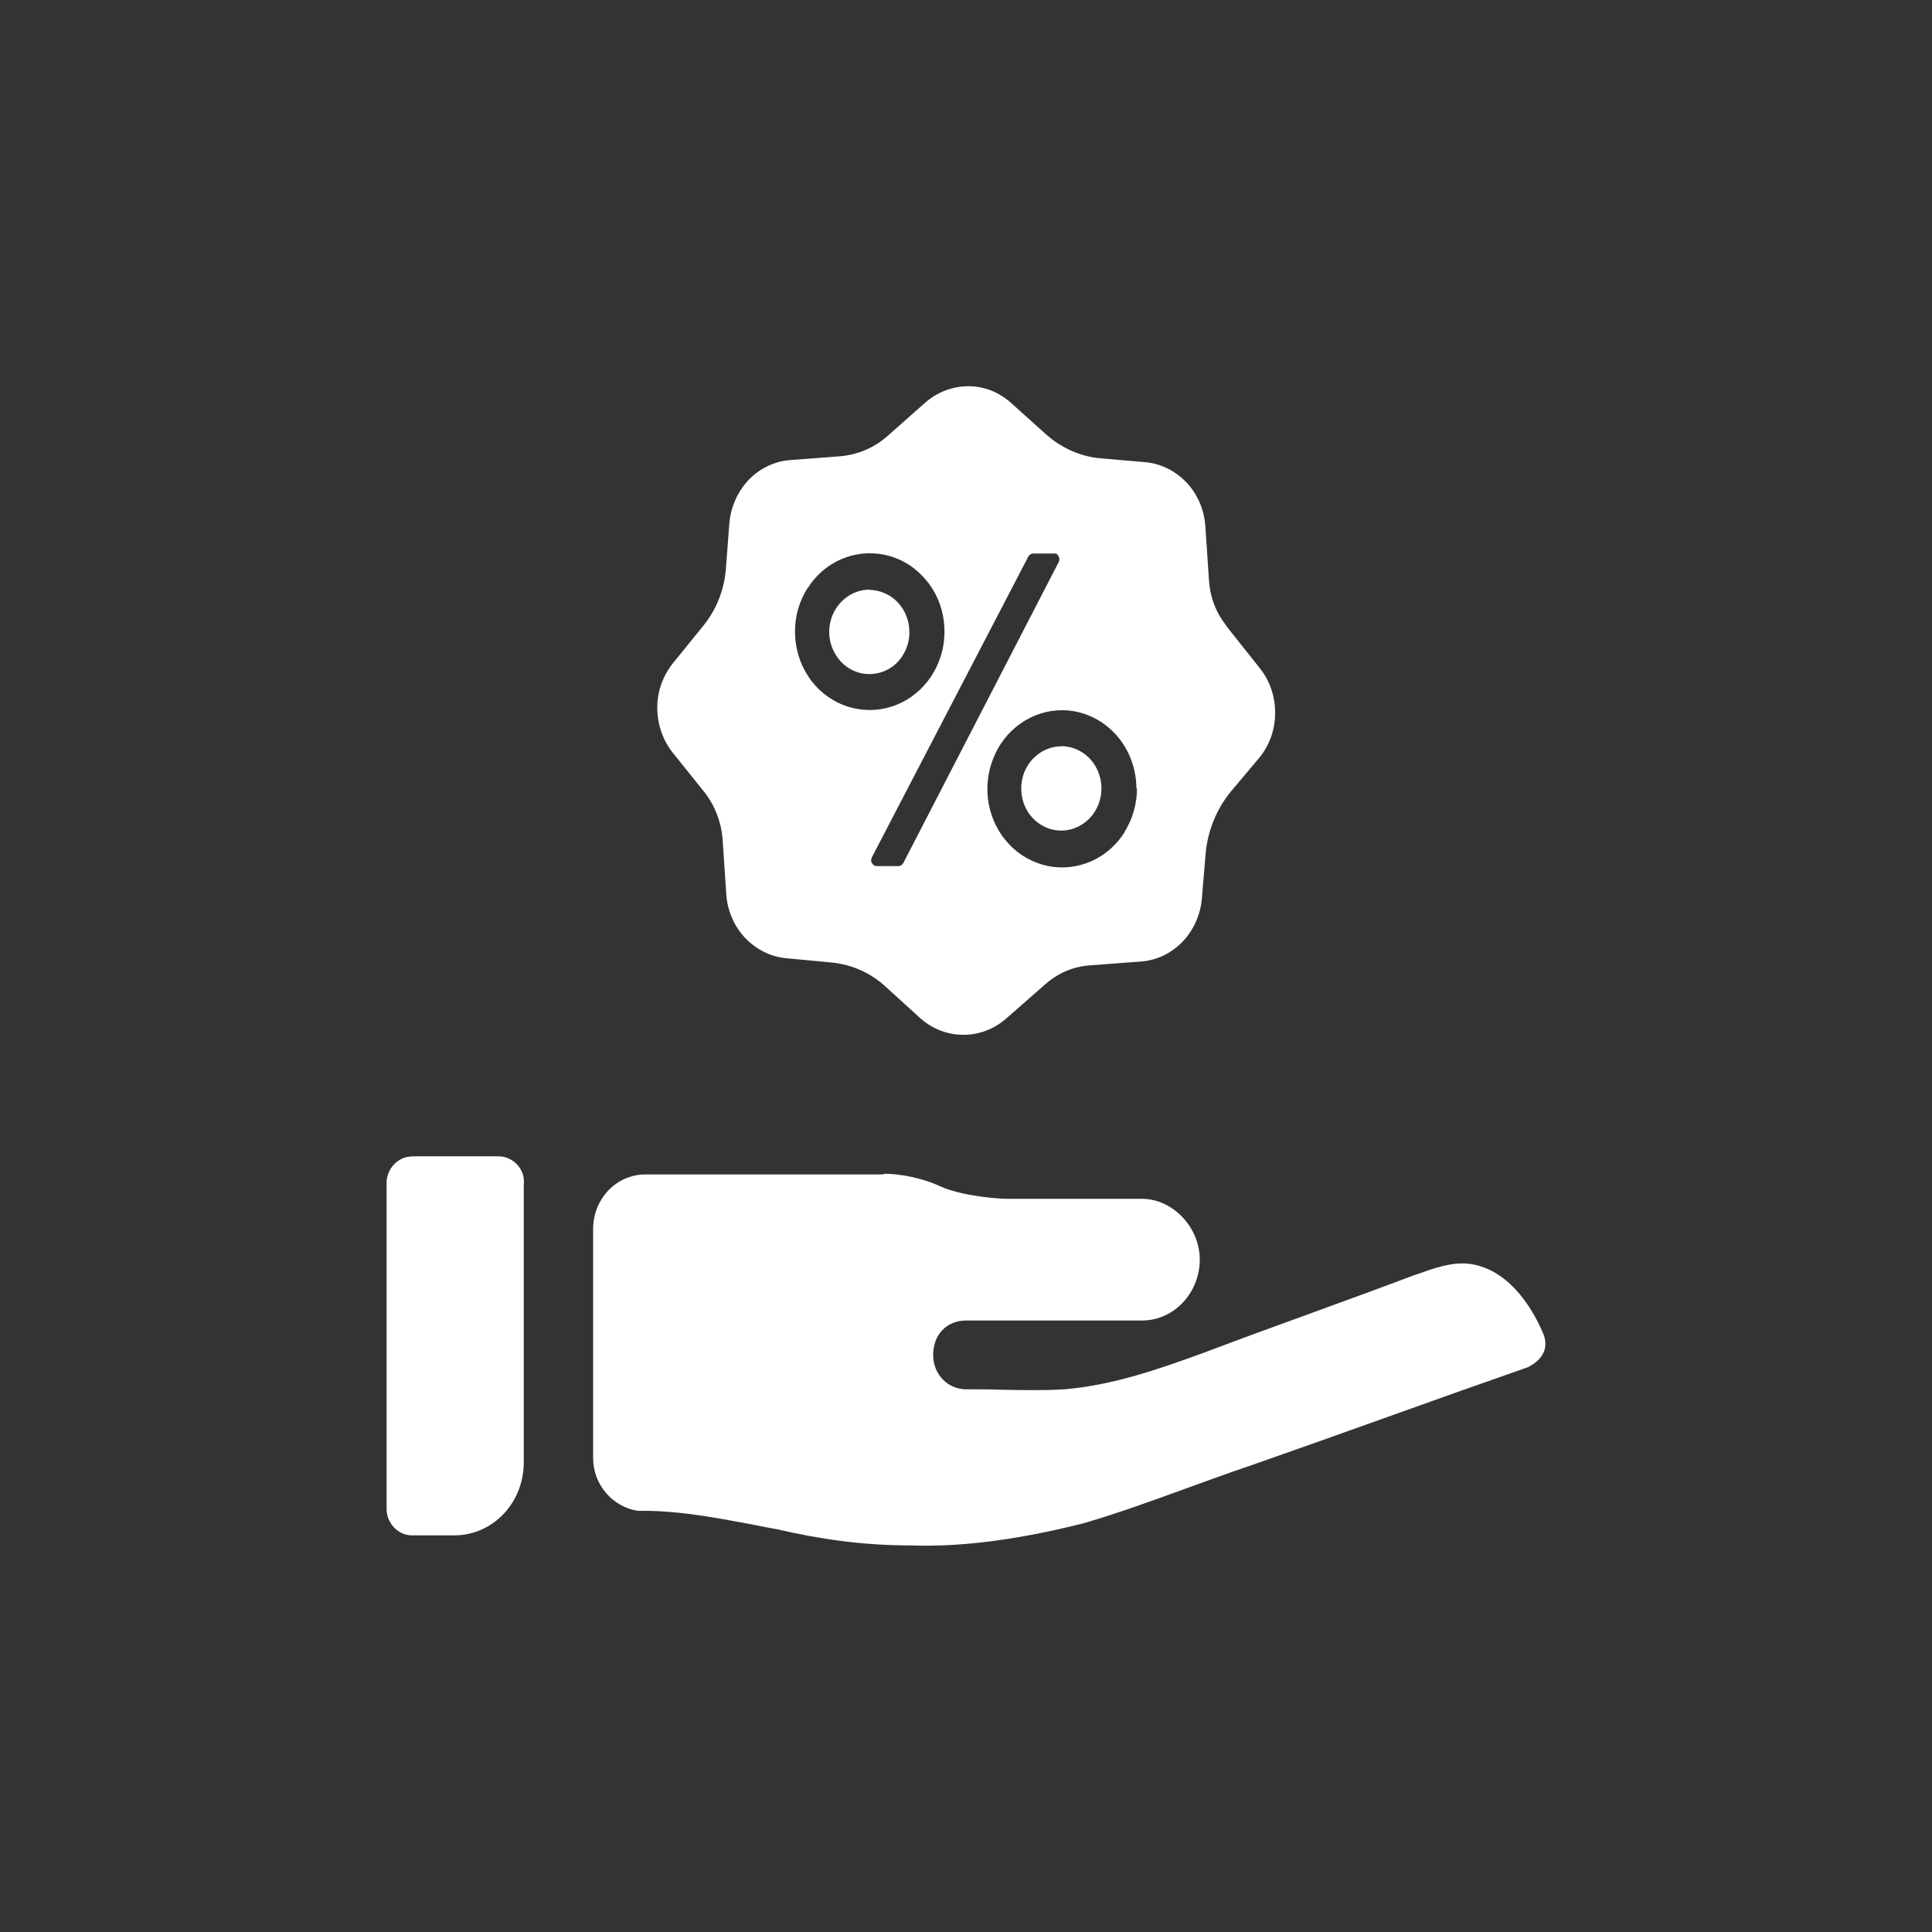
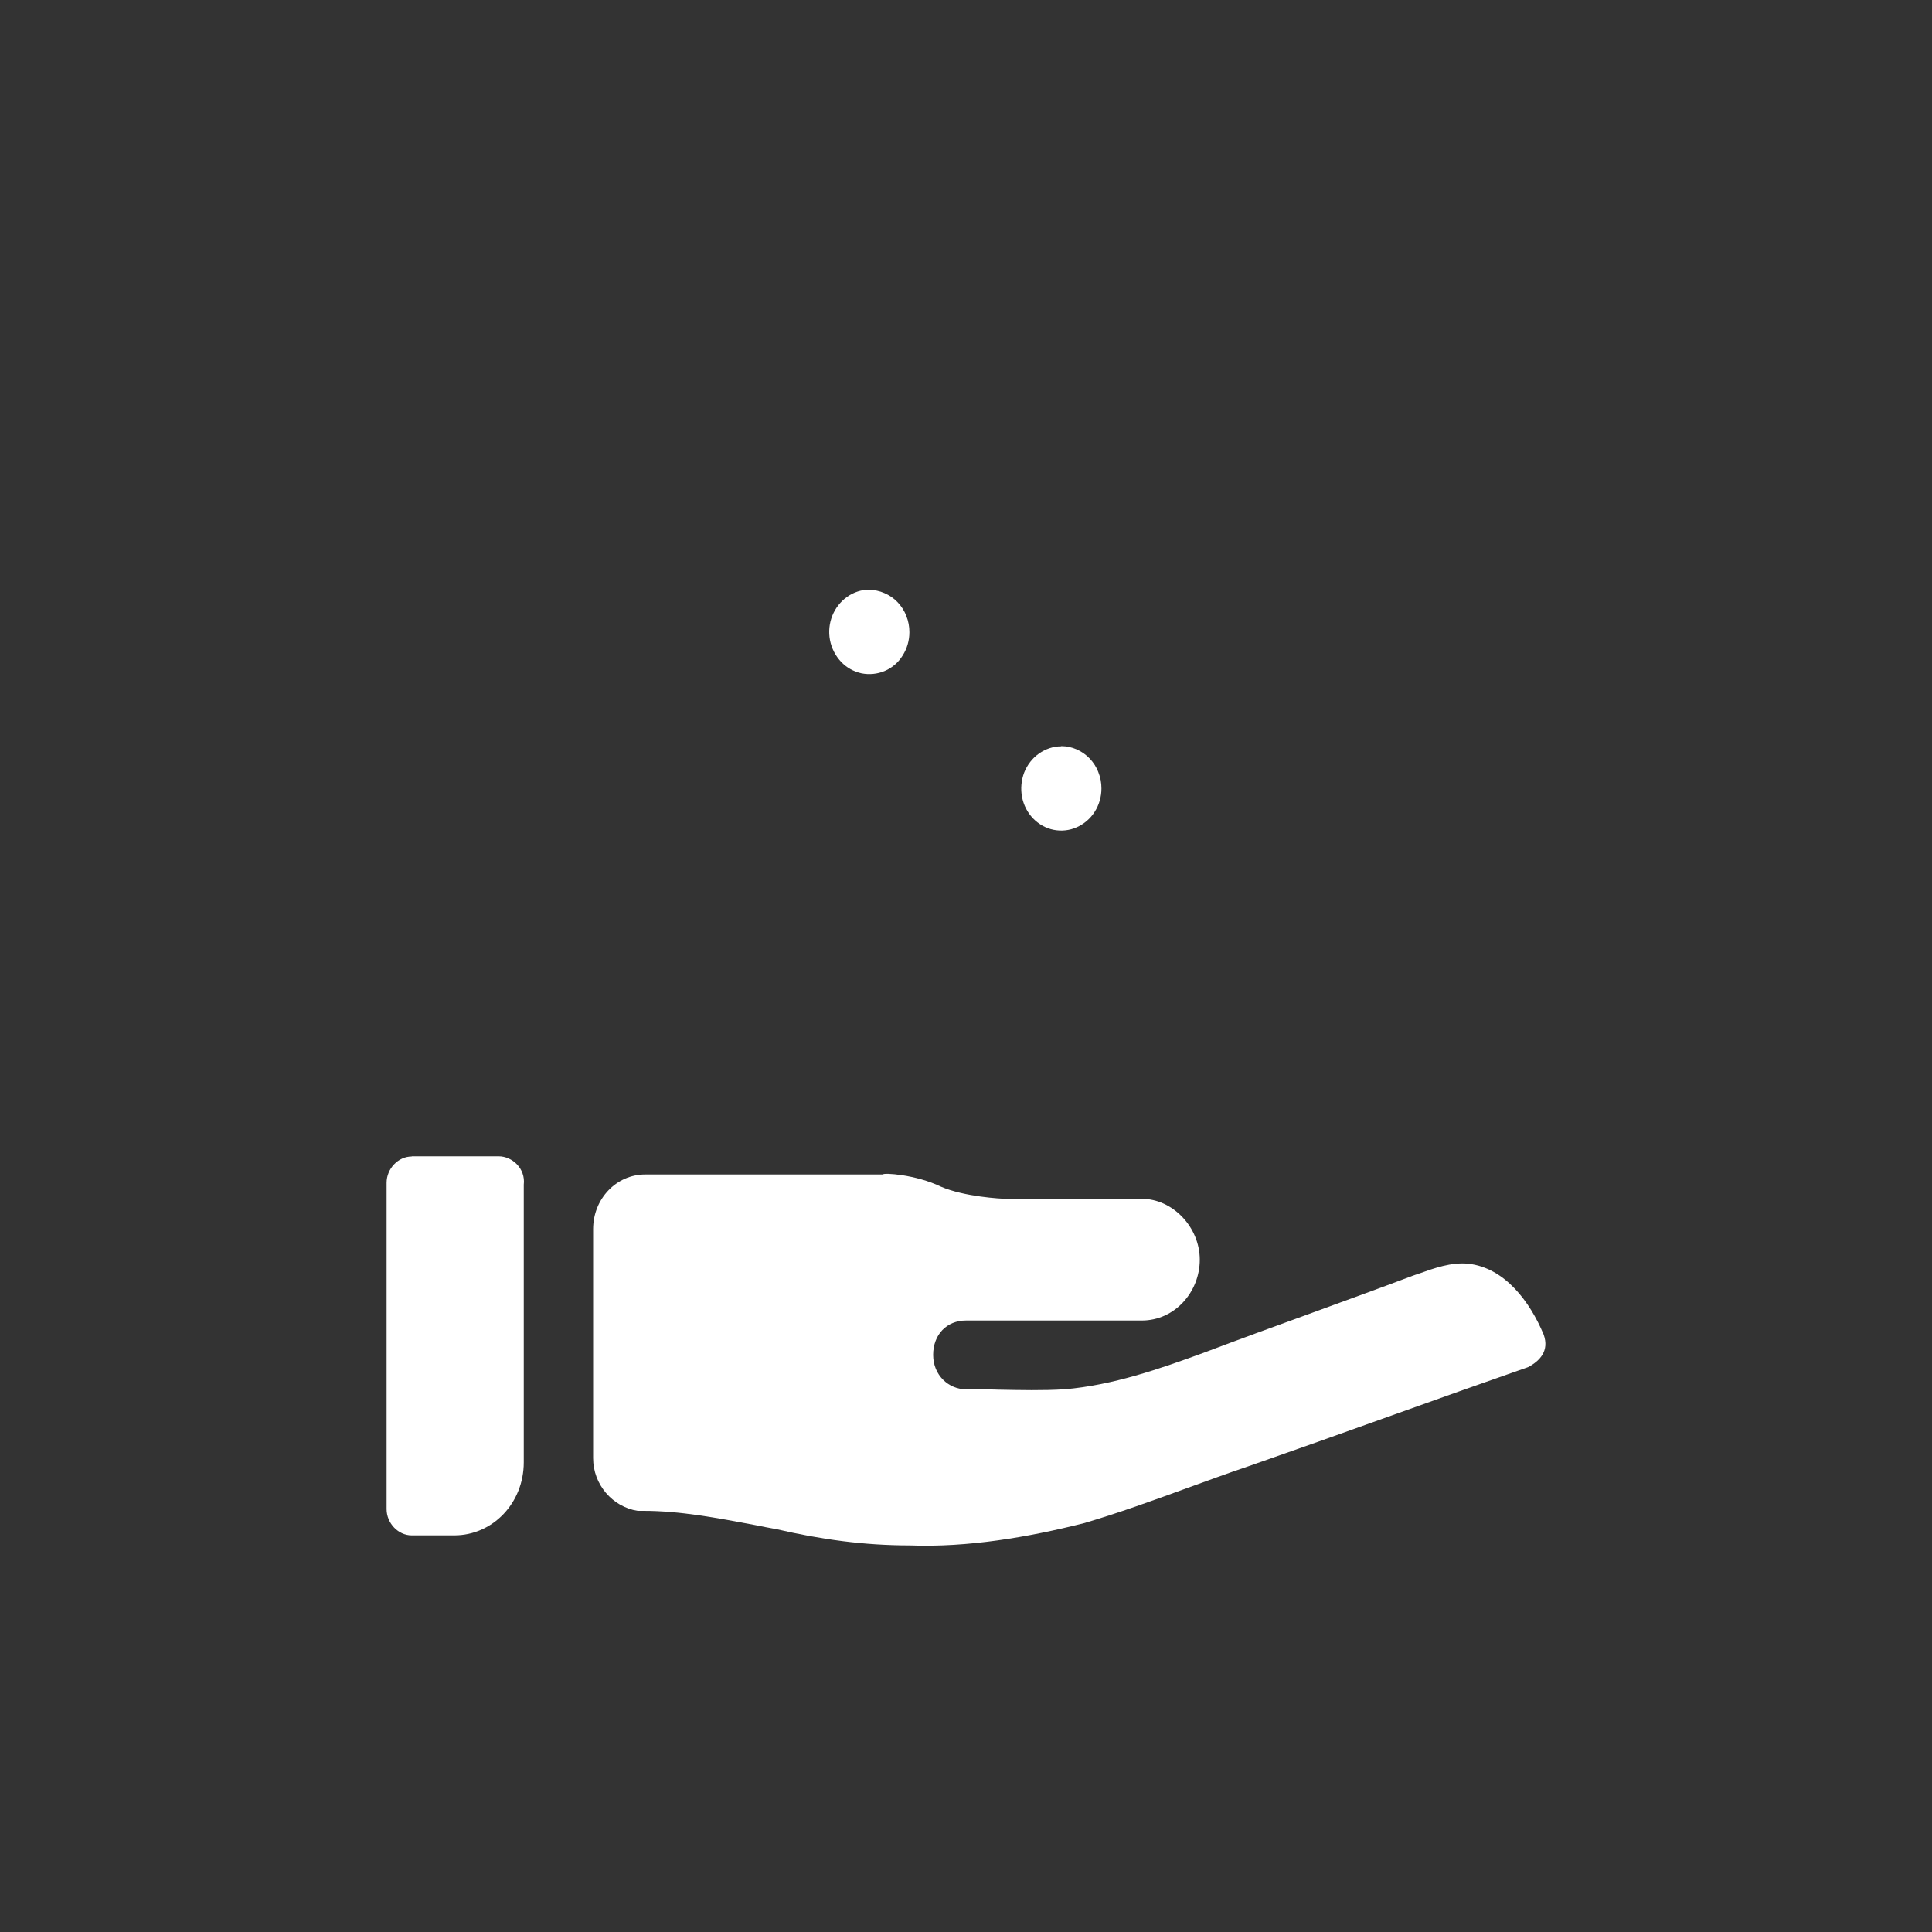
<svg xmlns="http://www.w3.org/2000/svg" width="100" height="100" viewBox="0 0 100 100">
  <rect x="0" y="0" width="100" height="100" fill="#333333" stroke="none" />
  <path d="M45,30.52c-.41,0-.81,.13-1.15,.37-.34,.24-.61,.58-.77,.98s-.2,.84-.12,1.26c.08,.42,.28,.81,.57,1.12,.29,.31,.66,.51,1.06,.6,.4,.08,.82,.04,1.2-.12s.71-.44,.93-.8c.23-.36,.35-.78,.35-1.21,0-.29-.05-.57-.16-.84-.1-.27-.26-.51-.45-.71-.19-.2-.42-.36-.68-.47-.25-.11-.52-.17-.8-.17h.02Z" fill="#fff" />
  <path d="M54.92,38.63c-.41,0-.81,.14-1.15,.38s-.6,.58-.76,.98c-.15,.4-.19,.84-.11,1.26,.08,.42,.28,.81,.57,1.11s.66,.51,1.06,.59,.82,.04,1.2-.13c.38-.17,.7-.44,.93-.8s.35-.78,.35-1.21c0-.29-.05-.57-.16-.84-.1-.27-.26-.51-.45-.71-.19-.2-.42-.36-.67-.47s-.52-.17-.8-.17h0Z" fill="#fff" />
-   <path d="M63.44,32.36l1.74,2.19c.54,.66,.83,1.5,.82,2.37,0,.87-.31,1.7-.86,2.35l-1.43,1.7c-.75,.91-1.21,2.05-1.31,3.25l-.19,2.27c-.07,.86-.43,1.66-1.01,2.26-.58,.6-1.36,.97-2.17,1.02l-2.65,.2c-.83,.06-1.62,.4-2.26,.96l-2.04,1.79c-.63,.55-1.42,.85-2.24,.84-.82,0-1.61-.32-2.23-.88l-1.77-1.61c-.78-.72-1.76-1.15-2.79-1.25l-2.33-.22c-.82-.07-1.58-.45-2.16-1.06-.57-.61-.92-1.42-.97-2.28l-.18-2.7c-.05-.92-.37-1.8-.92-2.52l-1.66-2.07c-.53-.66-.81-1.49-.81-2.35s.31-1.69,.85-2.34l1.5-1.85c.69-.83,1.11-1.87,1.2-2.96l.18-2.37c.07-.86,.43-1.66,1.01-2.27,.58-.6,1.36-.97,2.18-1.02l2.5-.19c.93-.07,1.82-.44,2.53-1.08l1.92-1.7c.63-.55,1.42-.85,2.24-.85s1.61,.32,2.23,.89l1.77,1.59c.79,.71,1.77,1.15,2.8,1.25l2.33,.2c.82,.07,1.58,.45,2.16,1.06,.57,.61,.92,1.42,.97,2.28l.19,2.83c.06,.83,.36,1.63,.88,2.27h-.02Zm-21.65-1.91c-.42,.67-.65,1.45-.64,2.26h0c0,.54,.11,1.07,.3,1.56,.2,.49,.48,.94,.84,1.31,.36,.37,.79,.67,1.26,.87,.47,.2,.97,.3,1.48,.3,.76,0,1.51-.24,2.15-.69,.63-.45,1.13-1.08,1.42-1.83,.29-.74,.36-1.56,.21-2.35-.15-.79-.52-1.51-1.07-2.07-.54-.57-1.23-.95-1.98-1.1s-1.53-.07-2.23,.24c-.71,.31-1.31,.83-1.73,1.5h0Zm4.86,14.34s.07-.07,.1-.11l8.06-15.61c.03-.07,.04-.16,0-.24-.03-.08-.08-.14-.15-.18h-1.2s-.09,.02-.13,.05c-.04,.03-.08,.06-.1,.1l-8.1,15.57s-.04,.1-.04,.15,0,.1,.04,.15c.03,.05,.06,.09,.11,.12s.1,.04,.15,.04h1.13s.09-.02,.13-.05h0Zm11.55-1.72c.42-.67,.65-1.46,.65-2.26l-.03,.02c0-1.08-.4-2.11-1.12-2.87-.72-.76-1.7-1.2-2.73-1.2-.77,0-1.51,.24-2.15,.69-.64,.45-1.13,1.08-1.42,1.83-.29,.74-.37,1.56-.22,2.35,.15,.79,.52,1.51,1.06,2.08s1.23,.95,1.98,1.11,1.53,.07,2.24-.23c.71-.31,1.31-.83,1.74-1.5v-.02Z" fill="#fff" fill-rule="evenodd" />
  <path d="M21.31,59.85h4.5c.7,0,1.4,.63,1.3,1.47v14.37c0,2.1-1.6,3.78-3.6,3.78h-2.2c-.7,0-1.3-.63-1.3-1.36v-16.89c0-.73,.6-1.36,1.3-1.36h0Z" fill="#fff" />
  <path d="M76,65.41c1.9,.21,3.2,1.99,3.9,3.67,.3,.84-.2,1.36-.8,1.68-2.4,.84-4.83,1.7-7.25,2.57s-4.85,1.73-7.25,2.57c-1.05,.35-2.09,.74-3.15,1.12-1.76,.64-3.54,1.29-5.35,1.82-2.9,.73-6,1.26-9,1.15-2.4,0-4.6-.31-6.9-.84-.38-.07-.77-.14-1.15-.22-1.92-.36-3.83-.73-5.75-.73h-.3c-1.3-.21-2.3-1.36-2.3-2.73v-11.85c0-1.57,1.2-2.83,2.7-2.83h12.3c0-.1,1.7,0,3,.63,1.2,.52,3.1,.63,3.4,.63h7c1.6,0,3,1.47,3,3.15s-1.3,3.15-3,3.15h-9.1c-1,0-1.7,.73-1.7,1.78s.8,1.78,1.7,1.78c.57,0,1.13,0,1.7,.02,1.13,.02,2.27,.05,3.4-.02,2.5-.21,4.9-1.05,7.2-1.89,1.8-.68,3.6-1.34,5.4-1.99,1.8-.66,3.6-1.31,5.4-1.99,.1-.04,.21-.07,.32-.11,.81-.29,1.7-.61,2.58-.52Z" fill="#fff" />
</svg>